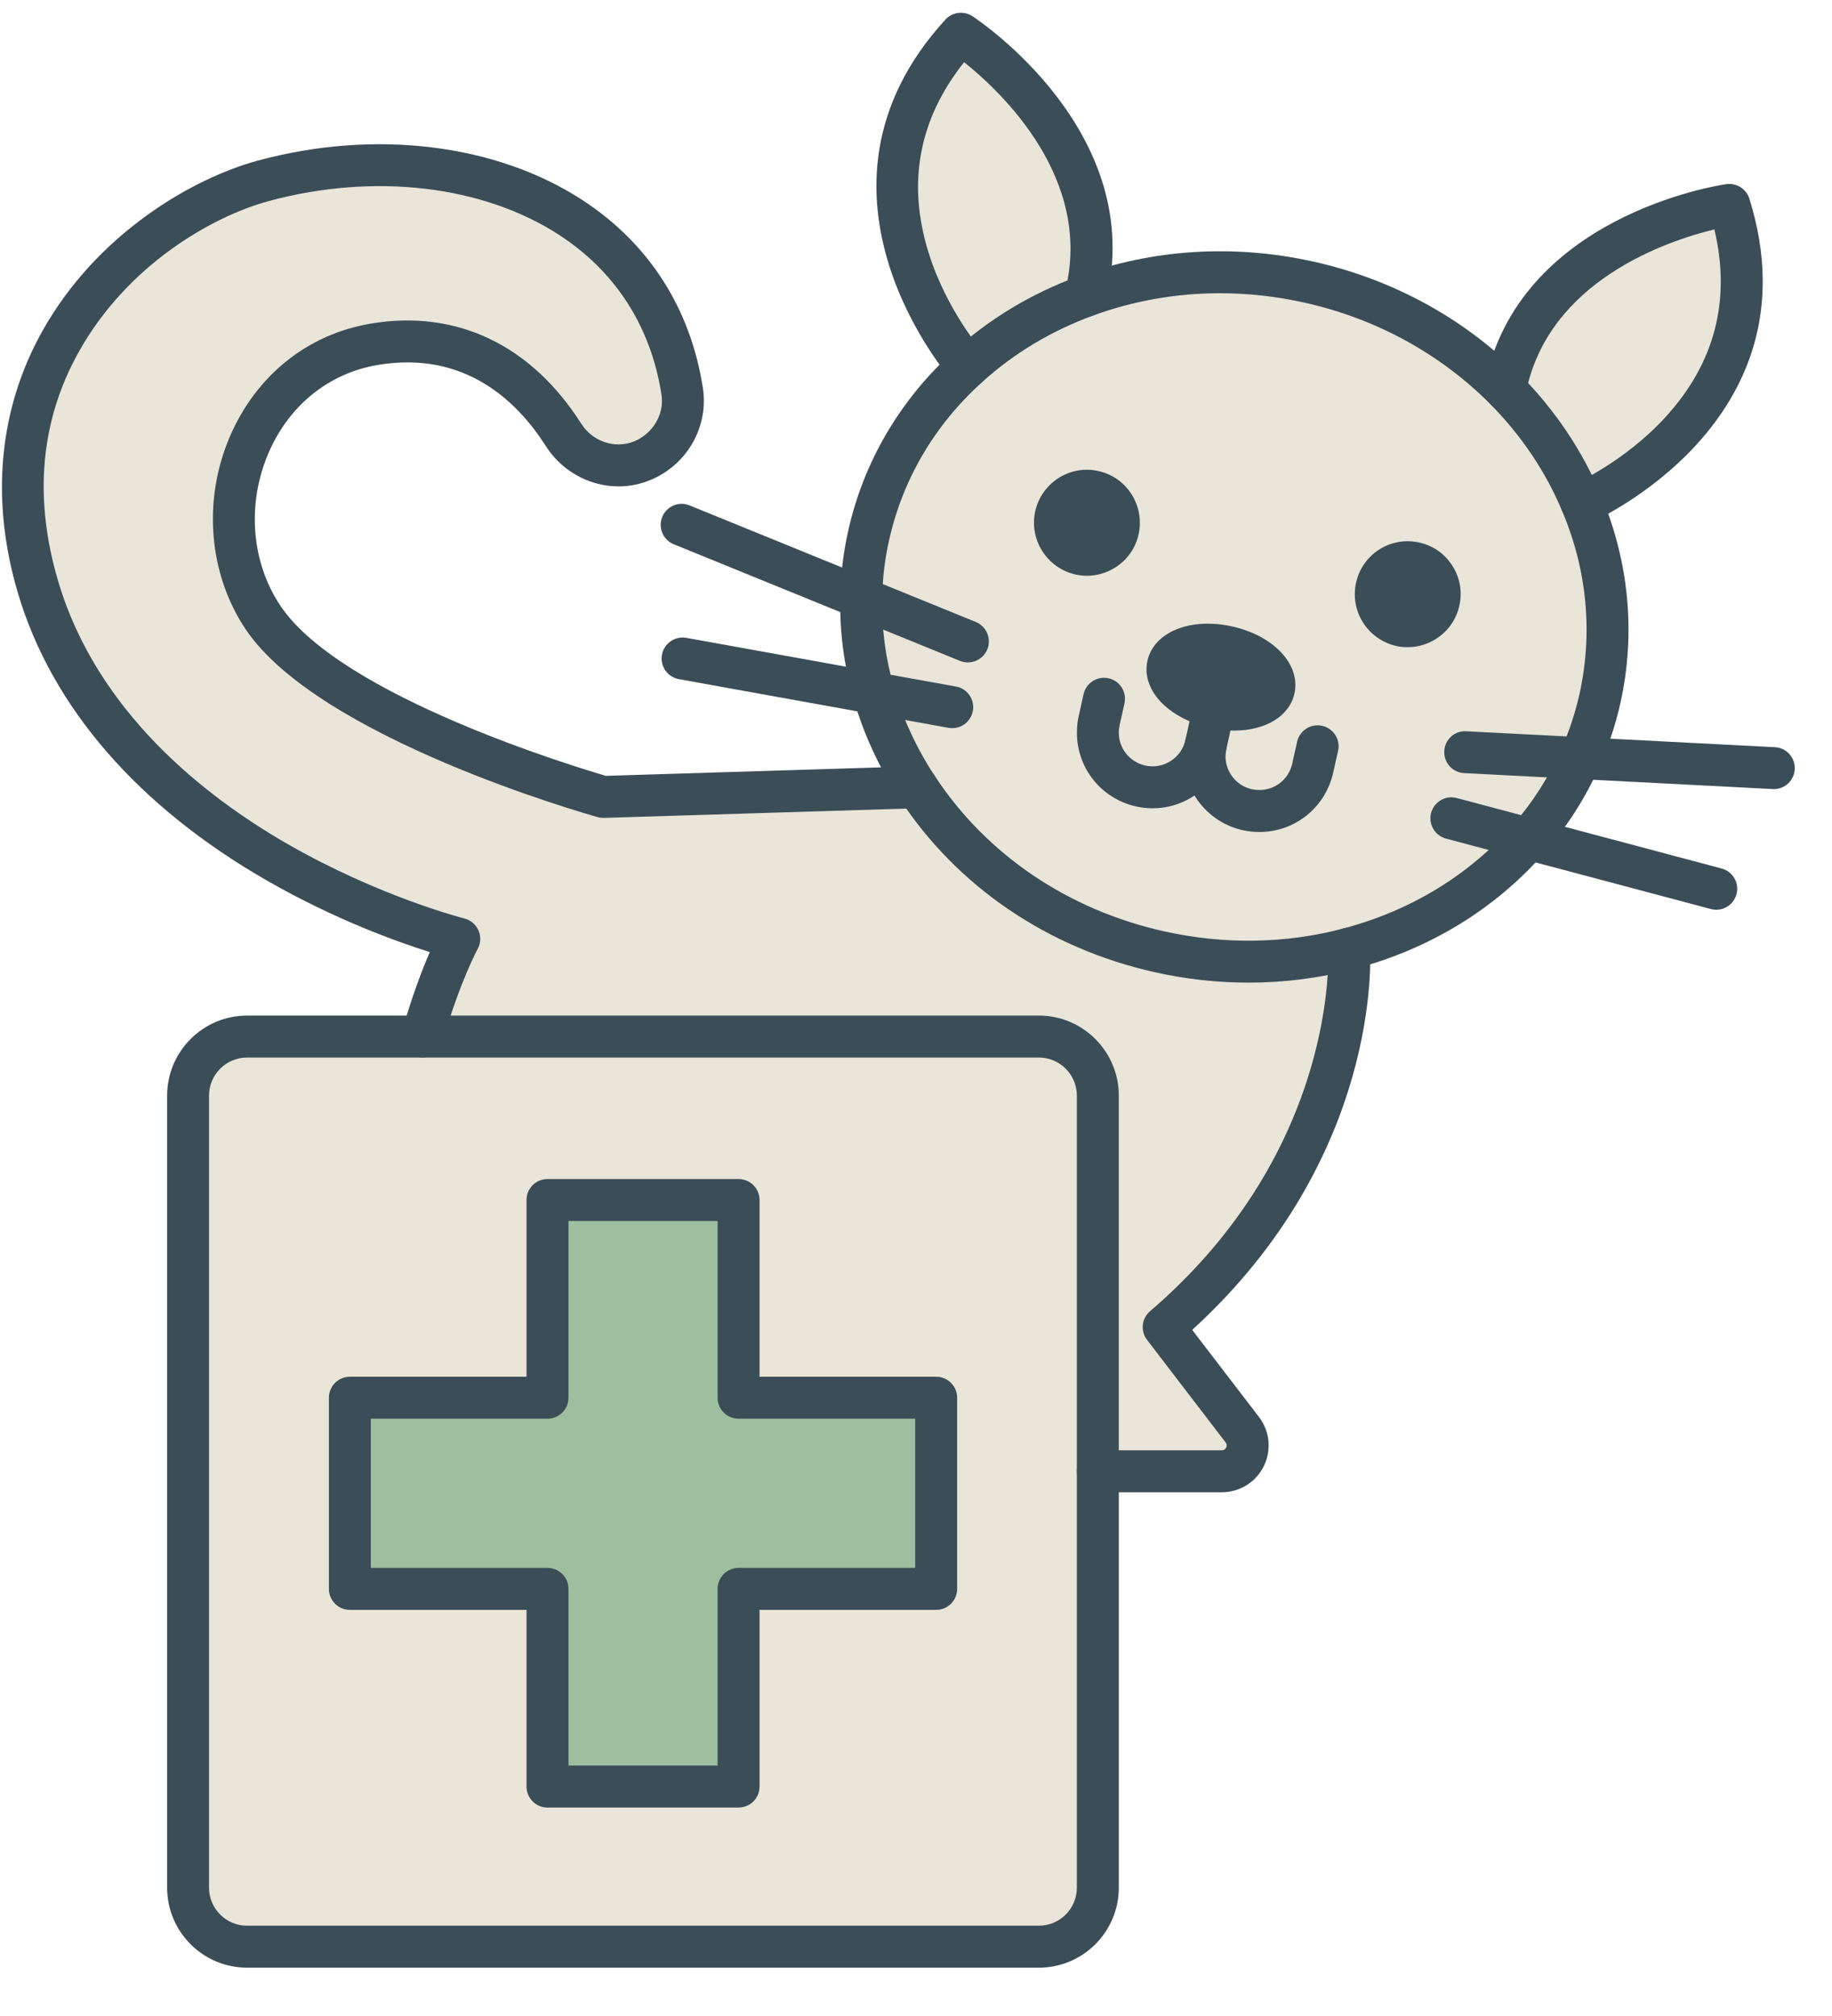
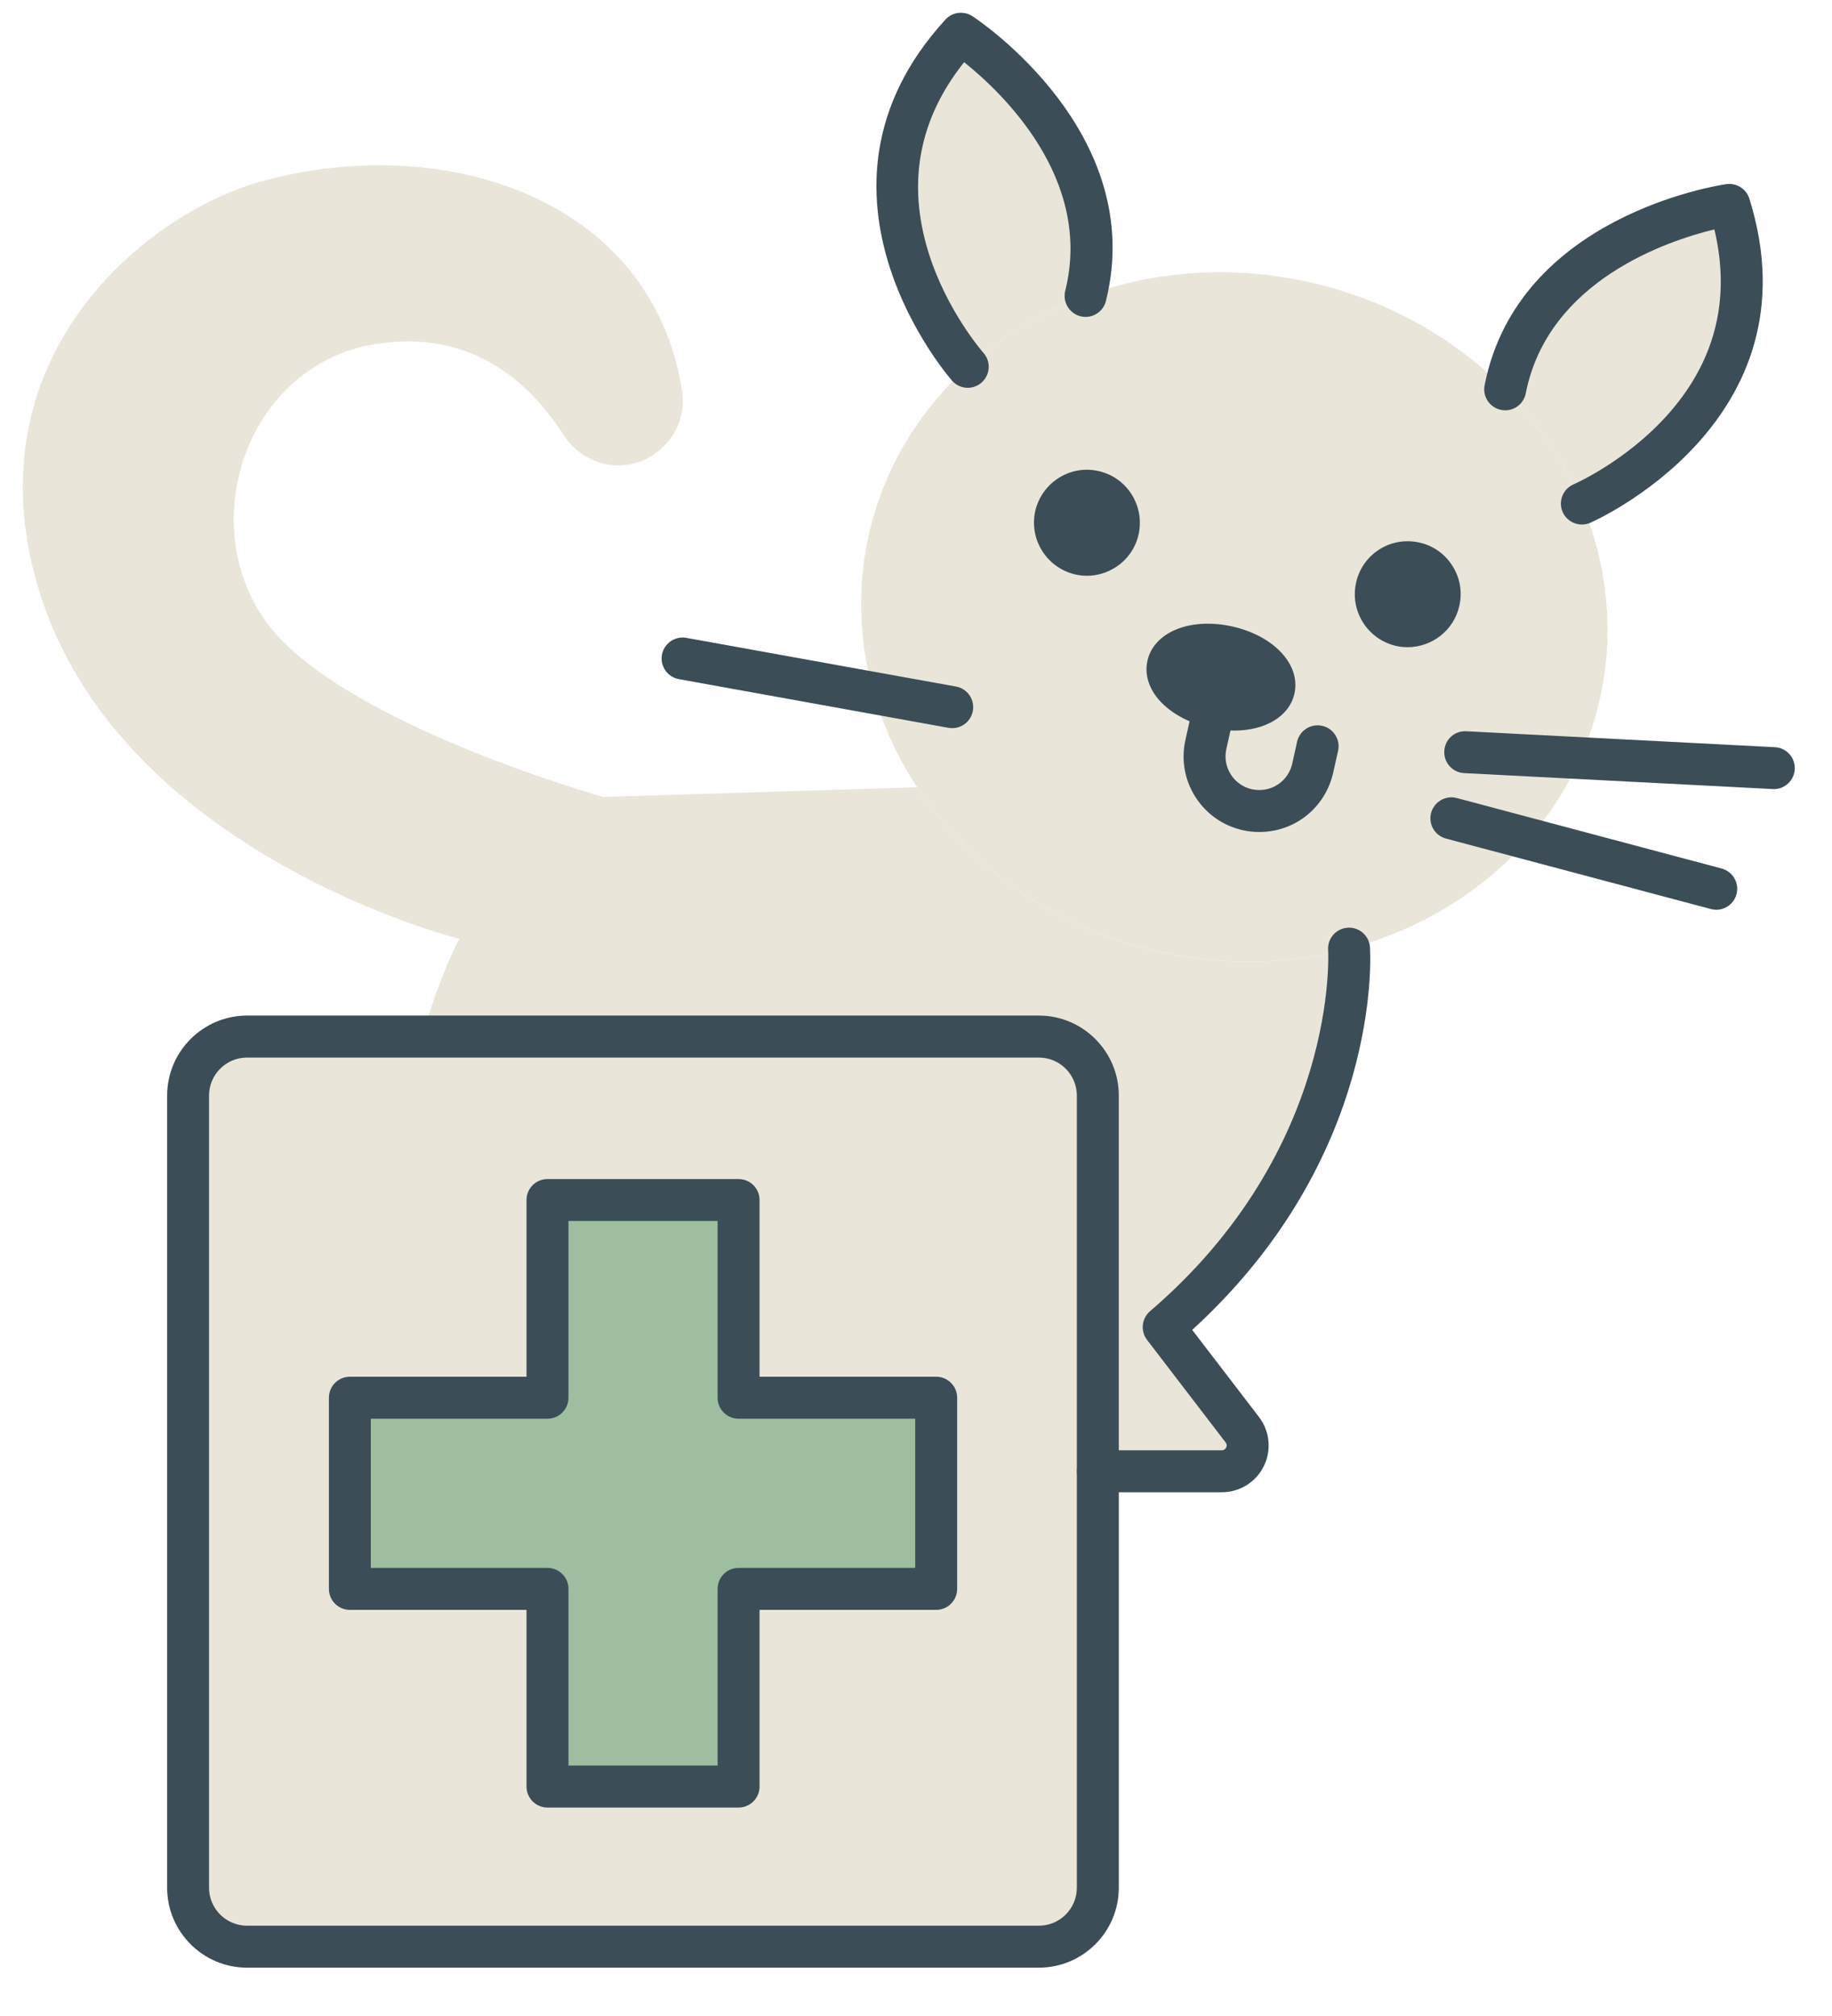
<svg xmlns="http://www.w3.org/2000/svg" width="30" height="33" viewBox="0 0 30 33" fill="none">
  <path d="M28.319 3.354C29.383 6.76 25.904 8.243 25.904 8.243H25.902C25.616 7.556 25.188 6.92 24.648 6.373C25.151 3.809 28.319 3.354 28.319 3.354Z" fill="#E9E5D9" />
  <path d="M19.883 11.577C20.363 11.685 20.8 11.55 20.862 11.277C20.922 11.003 20.583 10.696 20.102 10.588C19.624 10.483 19.187 10.616 19.125 10.891C19.063 11.163 19.404 11.47 19.883 11.577ZM14.307 11.344C14.163 10.843 14.092 10.319 14.104 9.787C14.108 9.449 14.147 9.108 14.225 8.764C14.47 7.668 15.049 6.725 15.848 6.004C16.399 5.503 17.056 5.109 17.777 4.844C18.889 4.436 20.155 4.333 21.432 4.617C22.709 4.901 23.813 5.533 24.648 6.373C25.188 6.92 25.616 7.556 25.902 8.243C26.321 9.236 26.445 10.335 26.2 11.433C26.124 11.774 26.014 12.099 25.877 12.408C25.662 12.893 25.376 13.337 25.032 13.731C24.279 14.594 23.252 15.221 22.091 15.528C21.123 15.786 20.061 15.819 18.992 15.58C17.276 15.198 15.875 14.191 15.019 12.886C14.703 12.408 14.463 11.889 14.307 11.344ZM23.563 9.84C23.627 9.559 23.449 9.277 23.167 9.215C22.883 9.151 22.604 9.33 22.542 9.611C22.478 9.895 22.657 10.174 22.938 10.238C23.222 10.3 23.501 10.122 23.563 9.84ZM18.31 8.671C18.372 8.387 18.196 8.107 17.912 8.046C17.631 7.982 17.351 8.16 17.287 8.442C17.225 8.725 17.402 9.005 17.686 9.069C17.967 9.131 18.248 8.952 18.31 8.671Z" fill="#E9E5D9" />
  <path d="M23.166 9.215C23.448 9.277 23.627 9.559 23.562 9.84C23.501 10.122 23.221 10.3 22.938 10.239C22.656 10.174 22.477 9.895 22.542 9.611C22.603 9.33 22.883 9.151 23.166 9.215Z" fill="#3B4D57" />
  <path d="M22.091 15.528C22.091 15.528 22.32 18.927 19.056 21.724L20.342 23.401C20.558 23.681 20.358 24.084 20.006 24.084H17.978V17.933C17.978 17.4 17.546 16.968 17.012 16.968H6.916C7.198 15.961 7.521 15.368 7.521 15.368C7.521 15.368 1.913 13.969 0.622 9.609C-0.488 5.865 2.359 3.489 4.312 2.96C7.289 2.154 10.686 3.251 11.171 6.409C11.231 6.801 11.057 7.197 10.729 7.423L10.711 7.437C10.217 7.776 9.551 7.622 9.228 7.119C8.715 6.313 7.749 5.363 6.129 5.636C4.078 5.979 3.204 8.476 4.312 10.115C5.454 11.806 9.878 13.045 9.878 13.045L15.019 12.887C15.875 14.191 17.275 15.198 18.992 15.581C20.061 15.819 21.123 15.787 22.091 15.528Z" fill="#E9E5D9" />
  <path d="M20.103 10.589C20.583 10.696 20.922 11.003 20.863 11.278C20.801 11.55 20.364 11.685 19.883 11.578C19.405 11.47 19.064 11.163 19.125 10.891C19.187 10.616 19.624 10.483 20.103 10.589Z" fill="#3B4D57" />
  <path d="M17.912 8.046C18.195 8.108 18.372 8.387 18.31 8.671C18.248 8.952 17.966 9.131 17.685 9.069C17.401 9.005 17.225 8.726 17.287 8.442C17.351 8.16 17.63 7.982 17.912 8.046Z" fill="#3B4D57" />
  <path d="M17.978 24.084V30.9C17.978 31.433 17.546 31.866 17.012 31.866H4.046C3.513 31.866 3.08 31.433 3.08 30.9V17.933C3.08 17.4 3.513 16.968 4.046 16.968H6.916H17.012C17.546 16.968 17.978 17.4 17.978 17.933V24.084ZM15.33 26.008V22.88H12.094V19.643H8.965V22.88H5.728V26.008H8.965V29.245H12.094V26.008H15.33Z" fill="#E9E5D9" />
  <path d="M15.735 0.552C15.735 0.552 18.411 2.308 17.777 4.844C17.056 5.109 16.399 5.503 15.847 6.004C15.847 6.004 13.323 3.184 15.735 0.552Z" fill="#E9E5D9" />
  <path d="M15.33 22.88V26.009H12.094V29.245H8.965V26.009H5.729V22.88H8.965V19.643H12.094V22.88H15.33Z" fill="#9DBF9F" />
-   <path d="M20.446 16.085C19.936 16.085 19.423 16.028 18.918 15.916C17.164 15.525 15.677 14.517 14.732 13.075C14.396 12.566 14.142 12.016 13.977 11.438C13.821 10.897 13.748 10.339 13.76 9.78C13.765 9.415 13.809 9.047 13.89 8.689C14.142 7.558 14.74 6.542 15.617 5.749C16.202 5.218 16.888 4.805 17.658 4.522C18.876 4.076 20.206 3.993 21.507 4.282C22.805 4.571 23.976 5.21 24.891 6.131C25.468 6.715 25.915 7.381 26.219 8.111C26.678 9.2 26.787 10.375 26.535 11.508C26.457 11.859 26.341 12.209 26.191 12.548C25.965 13.058 25.662 13.532 25.291 13.957C24.489 14.876 23.413 15.534 22.179 15.86C21.619 16.01 21.035 16.085 20.446 16.085ZM19.978 4.8C19.264 4.8 18.56 4.923 17.895 5.167C17.209 5.419 16.598 5.787 16.078 6.259C15.306 6.956 14.781 7.848 14.56 8.84C14.489 9.152 14.451 9.472 14.447 9.793C14.436 10.284 14.5 10.774 14.637 11.249C14.783 11.76 15.008 12.247 15.305 12.698C16.153 13.99 17.489 14.895 19.067 15.246C20.049 15.465 21.064 15.448 22.003 15.197C23.105 14.905 24.063 14.321 24.774 13.506C25.099 13.133 25.365 12.717 25.564 12.27C25.695 11.973 25.797 11.666 25.865 11.36C26.086 10.366 25.99 9.334 25.586 8.377C25.586 8.376 25.586 8.376 25.585 8.375C25.316 7.727 24.918 7.135 24.404 6.614C23.582 5.788 22.528 5.213 21.358 4.953C20.899 4.851 20.436 4.8 19.978 4.8Z" fill="#3B4D57" />
  <path d="M15.847 6.348C15.753 6.348 15.66 6.309 15.592 6.233C15.564 6.203 12.89 3.149 15.482 0.32C15.596 0.196 15.783 0.173 15.924 0.265C16.041 0.342 18.795 2.186 18.11 4.927C18.064 5.111 17.878 5.223 17.694 5.177C17.51 5.131 17.398 4.944 17.444 4.76C17.904 2.921 16.394 1.502 15.788 1.018C15.045 1.95 14.85 2.999 15.207 4.14C15.507 5.097 16.098 5.769 16.104 5.776C16.23 5.917 16.217 6.134 16.076 6.26C16.01 6.319 15.928 6.348 15.847 6.348Z" fill="#3B4D57" />
  <path d="M25.904 8.586C25.771 8.586 25.644 8.508 25.588 8.378C25.514 8.204 25.595 8.002 25.769 7.928C25.778 7.924 26.597 7.566 27.274 6.827C28.081 5.945 28.349 4.913 28.074 3.755C27.319 3.938 25.349 4.587 24.985 6.439C24.949 6.625 24.769 6.747 24.582 6.71C24.396 6.673 24.275 6.493 24.311 6.307C24.855 3.536 28.131 3.034 28.27 3.014C28.436 2.991 28.596 3.091 28.647 3.252C29.791 6.912 26.077 8.543 26.039 8.559C25.995 8.577 25.95 8.586 25.904 8.586Z" fill="#3B4D57" />
  <path d="M17.799 9.425C17.737 9.425 17.674 9.418 17.612 9.404C17.145 9.299 16.85 8.835 16.952 8.369C17.059 7.899 17.523 7.605 17.988 7.711C18.451 7.812 18.748 8.275 18.646 8.744L18.646 8.745C18.596 8.97 18.461 9.164 18.265 9.288C18.123 9.378 17.962 9.425 17.799 9.425ZM17.797 8.377C17.753 8.377 17.72 8.393 17.702 8.404C17.661 8.43 17.632 8.471 17.622 8.518C17.601 8.615 17.661 8.712 17.761 8.734C17.822 8.748 17.872 8.724 17.896 8.709C17.919 8.694 17.961 8.66 17.975 8.598C17.996 8.498 17.936 8.403 17.839 8.382C17.824 8.378 17.81 8.377 17.797 8.377Z" fill="#3B4D57" />
  <path d="M23.05 10.594C22.989 10.594 22.927 10.588 22.865 10.574C22.396 10.468 22.102 10.003 22.207 9.537C22.256 9.311 22.392 9.119 22.587 8.994C22.783 8.87 23.015 8.83 23.242 8.881C23.466 8.93 23.66 9.065 23.784 9.262C23.909 9.458 23.949 9.691 23.897 9.917C23.809 10.318 23.449 10.594 23.05 10.594ZM23.05 9.546C23.016 9.546 22.983 9.556 22.955 9.574C22.915 9.6 22.887 9.639 22.877 9.685C22.877 9.686 22.877 9.687 22.877 9.687C22.855 9.785 22.916 9.882 23.014 9.904C23.108 9.924 23.206 9.864 23.227 9.767C23.242 9.702 23.219 9.653 23.204 9.63C23.189 9.606 23.155 9.565 23.093 9.551C23.079 9.548 23.064 9.546 23.05 9.546Z" fill="#3B4D57" />
  <path d="M20.211 11.959C20.082 11.959 19.947 11.944 19.808 11.913C19.403 11.822 19.061 11.608 18.892 11.341C18.786 11.172 18.75 10.991 18.79 10.815C18.896 10.345 19.492 10.103 20.176 10.254C20.861 10.407 21.3 10.878 21.198 11.35C21.198 11.351 21.197 11.353 21.197 11.354C21.112 11.73 20.715 11.959 20.211 11.959ZM19.467 10.967C19.502 11.033 19.666 11.177 19.958 11.243C20.251 11.308 20.459 11.247 20.519 11.201C20.485 11.135 20.322 10.99 20.027 10.924C19.734 10.859 19.526 10.922 19.467 10.967Z" fill="#3B4D57" />
-   <path d="M18.876 13.231C18.785 13.231 18.695 13.221 18.604 13.201C18.033 13.073 17.635 12.575 17.635 11.992C17.635 11.905 17.644 11.819 17.663 11.728L17.744 11.363C17.785 11.178 17.969 11.062 18.154 11.103C18.339 11.144 18.455 11.328 18.414 11.512L18.334 11.872C18.326 11.911 18.321 11.951 18.321 11.992C18.321 12.252 18.499 12.473 18.754 12.531C18.897 12.563 19.045 12.537 19.169 12.458C19.294 12.379 19.38 12.256 19.412 12.111C19.453 11.926 19.637 11.81 19.822 11.851C20.007 11.892 20.124 12.076 20.083 12.261C20.011 12.584 19.817 12.859 19.538 13.037C19.337 13.165 19.108 13.231 18.876 13.231Z" fill="#3B4D57" />
  <path d="M20.622 13.619C20.534 13.619 20.447 13.61 20.357 13.591C20.029 13.518 19.754 13.325 19.576 13.046C19.398 12.767 19.34 12.435 19.412 12.112L19.547 11.503C19.588 11.318 19.772 11.201 19.957 11.242C20.142 11.283 20.259 11.466 20.218 11.652L20.082 12.26C20.05 12.405 20.076 12.553 20.155 12.677C20.235 12.802 20.358 12.888 20.502 12.92C20.541 12.928 20.581 12.932 20.622 12.932C20.882 12.932 21.104 12.754 21.161 12.5L21.241 12.141C21.283 11.956 21.466 11.84 21.651 11.881C21.836 11.922 21.953 12.105 21.912 12.29L21.831 12.65C21.702 13.221 21.205 13.619 20.622 13.619Z" fill="#3B4D57" />
  <path d="M29.048 12.917C29.042 12.917 29.035 12.917 29.029 12.916L23.976 12.655C23.787 12.646 23.641 12.484 23.651 12.295C23.66 12.105 23.819 11.959 24.011 11.97L29.065 12.231C29.255 12.24 29.4 12.402 29.39 12.591C29.381 12.774 29.229 12.917 29.048 12.917Z" fill="#3B4D57" />
  <path d="M28.105 14.892C28.076 14.892 28.046 14.888 28.016 14.88L23.679 13.727C23.495 13.678 23.387 13.49 23.435 13.307C23.484 13.124 23.673 13.014 23.855 13.063L28.193 14.217C28.376 14.266 28.485 14.454 28.436 14.637C28.395 14.791 28.256 14.892 28.105 14.892Z" fill="#3B4D57" />
-   <path d="M15.85 10.843C15.807 10.843 15.763 10.835 15.72 10.818L11.033 8.909C10.857 8.837 10.773 8.637 10.845 8.461C10.916 8.286 11.117 8.201 11.292 8.273L15.979 10.181C16.155 10.253 16.239 10.453 16.168 10.629C16.113 10.762 15.985 10.843 15.85 10.843Z" fill="#3B4D57" />
  <path d="M15.594 11.919C15.573 11.919 15.553 11.917 15.533 11.914L11.117 11.117C10.931 11.083 10.806 10.905 10.84 10.718C10.874 10.531 11.053 10.408 11.239 10.441L15.654 11.238C15.841 11.271 15.965 11.45 15.931 11.637C15.901 11.802 15.757 11.919 15.594 11.919Z" fill="#3B4D57" />
-   <path d="M6.917 17.311C6.886 17.311 6.855 17.307 6.824 17.299C6.641 17.247 6.535 17.058 6.586 16.875C6.744 16.311 6.914 15.872 7.038 15.585C6.501 15.416 5.486 15.052 4.385 14.422C2.261 13.206 0.847 11.576 0.293 9.707C-0.159 8.182 -0.022 6.702 0.69 5.426C1.584 3.825 3.151 2.919 4.222 2.629C6.135 2.111 8.121 2.353 9.536 3.274C10.627 3.984 11.31 5.05 11.511 6.357C11.59 6.876 11.36 7.405 10.925 7.706L10.918 7.712C10.596 7.933 10.222 8.008 9.854 7.934C9.481 7.858 9.147 7.629 8.94 7.304C8.469 6.565 7.611 5.735 6.186 5.974C5.384 6.109 4.731 6.636 4.395 7.42C4.038 8.252 4.115 9.211 4.597 9.923C5.594 11.4 9.44 12.559 9.922 12.7L15.008 12.543C15.197 12.542 15.356 12.687 15.362 12.876C15.368 13.066 15.219 13.224 15.029 13.23L9.889 13.388C9.855 13.388 9.819 13.385 9.786 13.375C9.6 13.323 5.226 12.082 4.027 10.307C3.417 9.403 3.315 8.193 3.763 7.149C4.194 6.146 5.035 5.471 6.073 5.297C7.473 5.062 8.696 5.644 9.518 6.935C9.627 7.105 9.795 7.221 9.99 7.261C10.175 7.298 10.362 7.26 10.517 7.154L10.524 7.149C10.755 6.988 10.872 6.721 10.832 6.461C10.662 5.353 10.084 4.45 9.162 3.849C7.907 3.033 6.128 2.825 4.402 3.291C3.46 3.547 2.079 4.346 1.29 5.76C0.661 6.886 0.548 8.149 0.952 9.512C1.584 11.649 3.345 13.032 4.711 13.817C6.217 14.681 7.59 15.031 7.604 15.035C7.707 15.06 7.792 15.133 7.835 15.23C7.878 15.327 7.873 15.439 7.823 15.532C7.819 15.537 7.513 16.109 7.247 17.06C7.205 17.212 7.067 17.311 6.917 17.311Z" fill="#3B4D57" />
  <path d="M20.006 24.427H17.978C17.788 24.427 17.635 24.273 17.635 24.084C17.635 23.894 17.788 23.74 17.978 23.74H20.006C20.048 23.74 20.069 23.716 20.079 23.695C20.094 23.666 20.091 23.638 20.07 23.611L18.784 21.933C18.673 21.788 18.694 21.582 18.833 21.463C21.93 18.809 21.751 15.584 21.749 15.551C21.736 15.362 21.879 15.198 22.068 15.186C22.257 15.172 22.421 15.316 22.434 15.505C22.443 15.647 22.626 18.939 19.523 21.769L20.615 23.193C20.794 23.426 20.825 23.735 20.696 23.999C20.565 24.263 20.301 24.427 20.006 24.427Z" fill="#3B4D57" />
  <path d="M17.012 32.209H4.046C3.324 32.209 2.737 31.622 2.737 30.9V17.934C2.737 17.212 3.324 16.624 4.046 16.624H17.012C17.734 16.624 18.321 17.212 18.321 17.934V30.9C18.321 31.622 17.734 32.209 17.012 32.209ZM4.046 17.311C3.703 17.311 3.423 17.59 3.423 17.934V30.9C3.423 31.243 3.702 31.522 4.046 31.522H17.012C17.355 31.522 17.634 31.243 17.634 30.9V17.934C17.634 17.59 17.355 17.311 17.012 17.311H4.046Z" fill="#3B4D57" />
  <path d="M12.094 29.588H8.965C8.776 29.588 8.622 29.434 8.622 29.245V26.352H5.729C5.539 26.352 5.386 26.198 5.386 26.008V22.88C5.386 22.69 5.539 22.536 5.729 22.536H8.622V19.643C8.622 19.453 8.776 19.3 8.965 19.3H12.094C12.284 19.3 12.438 19.453 12.438 19.643V22.536H15.331C15.52 22.536 15.674 22.69 15.674 22.88V26.008C15.674 26.198 15.52 26.352 15.331 26.352H12.438V29.245C12.438 29.434 12.284 29.588 12.094 29.588ZM9.309 28.901H11.751V26.008C11.751 25.819 11.905 25.665 12.094 25.665H14.987V23.223H12.094C11.905 23.223 11.751 23.069 11.751 22.88V19.986H9.309V22.88C9.309 23.069 9.155 23.223 8.965 23.223H6.072V25.665H8.965C9.155 25.665 9.309 25.819 9.309 26.008V28.901Z" fill="#3B4D57" />
</svg>